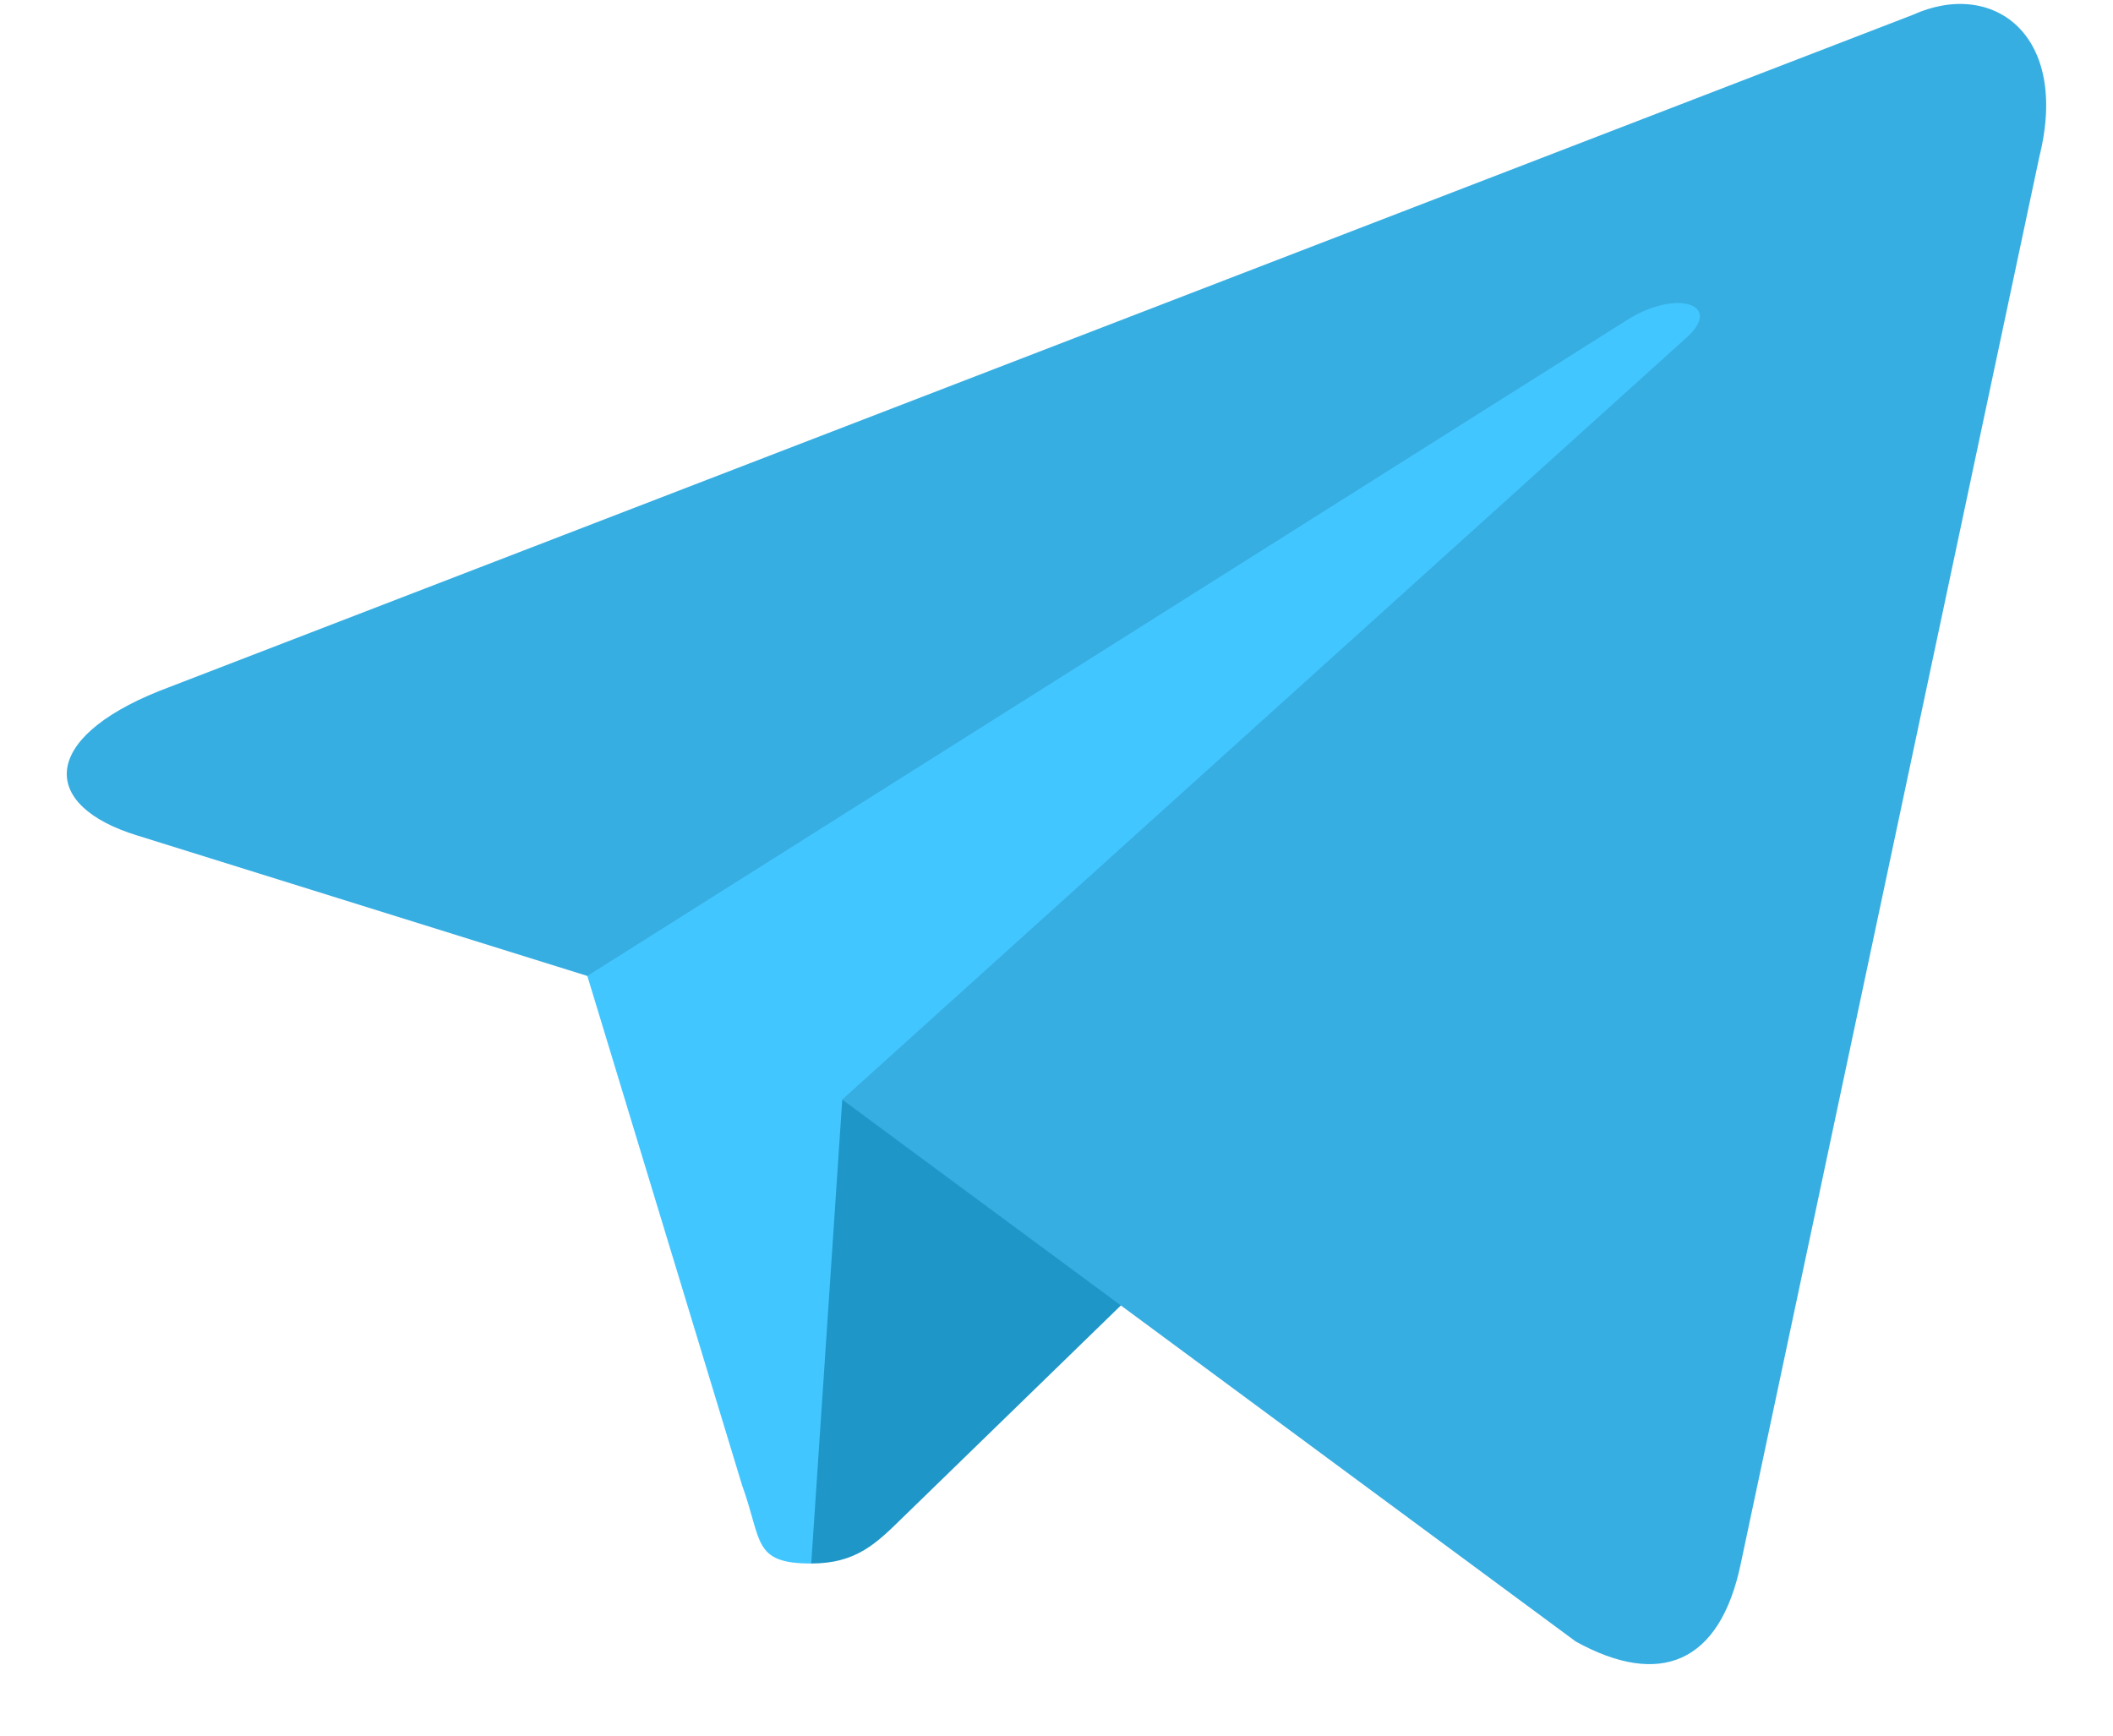
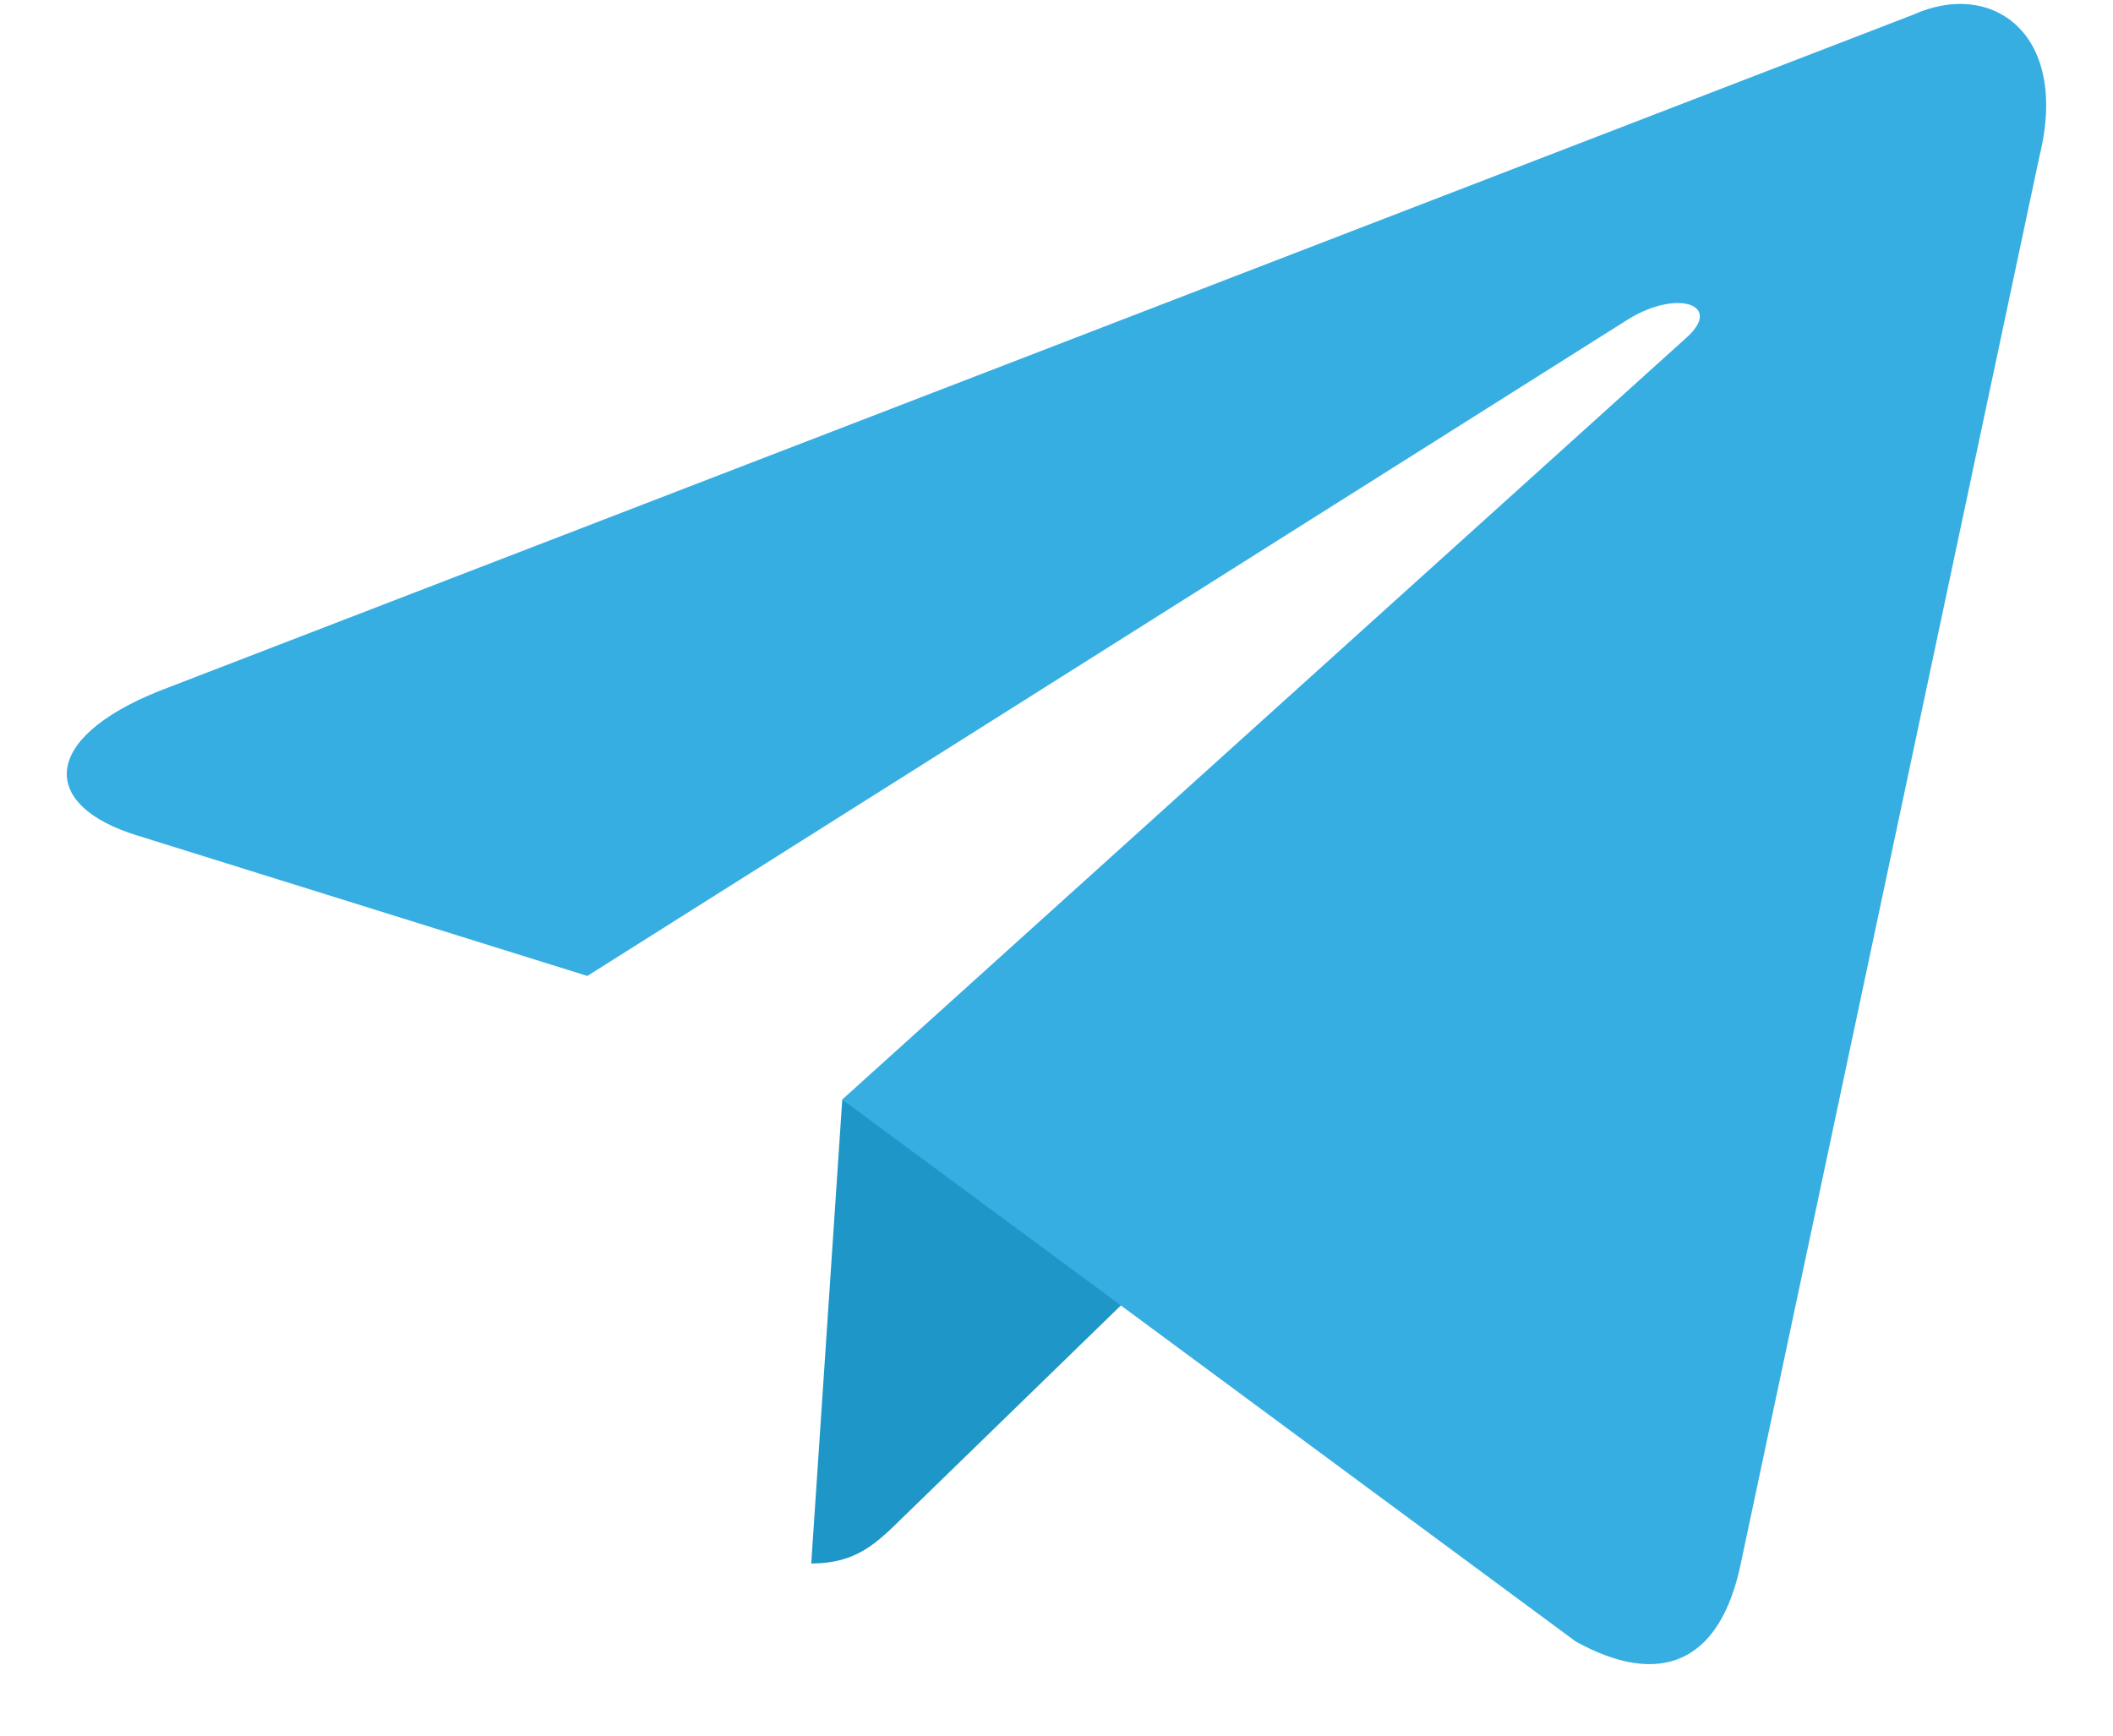
<svg xmlns="http://www.w3.org/2000/svg" width="28" height="23" viewBox="0 0 28 23" fill="none">
-   <path d="M10.751 20.719C9.97 20.719 10.103 20.424 9.833 19.68L7.535 12.117L25.224 1.624" fill="#42C6FF" />
  <path d="M10.75 20.719C11.353 20.719 11.62 20.443 11.956 20.116L15.172 16.989L11.161 14.57" fill="#1E96C8" />
  <path d="M11.16 14.571L20.881 21.753C21.99 22.365 22.791 22.048 23.067 20.723L27.024 2.077C27.429 0.453 26.405 -0.284 25.344 0.198L2.109 9.157C0.524 9.793 0.533 10.678 1.82 11.072L7.783 12.933L21.587 4.224C22.238 3.829 22.836 4.042 22.345 4.477" fill="#37AEE2" />
</svg>